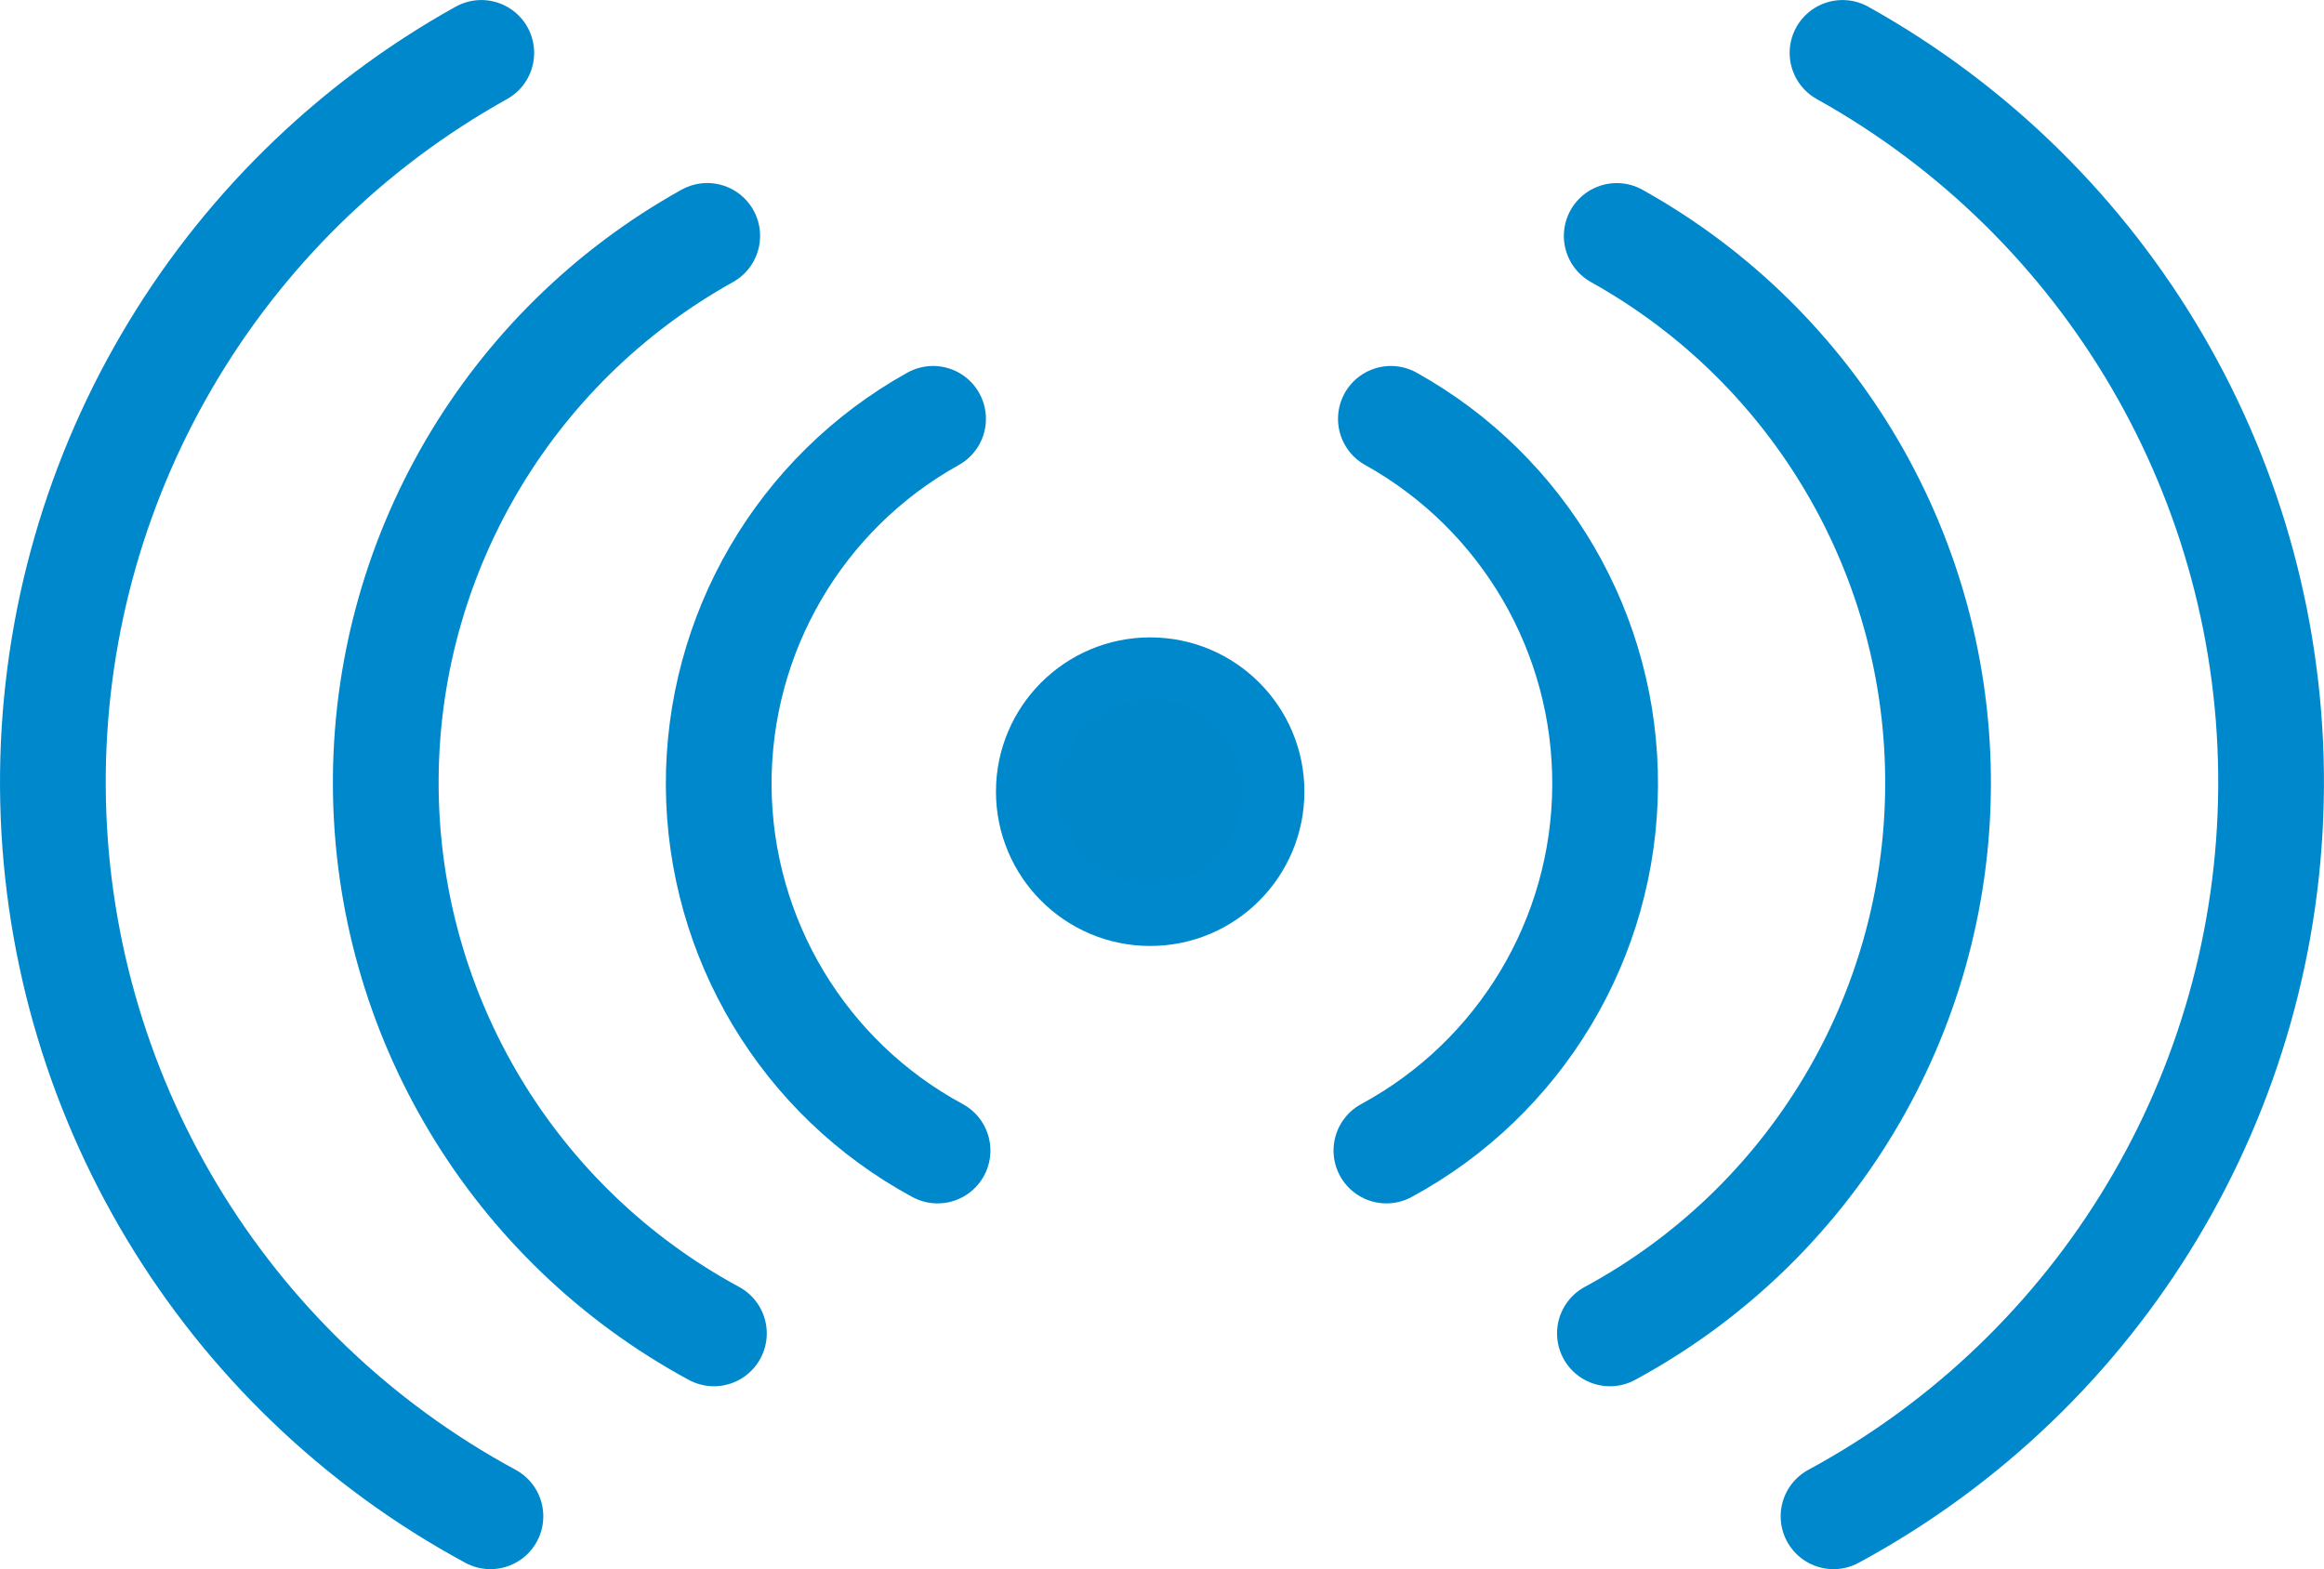
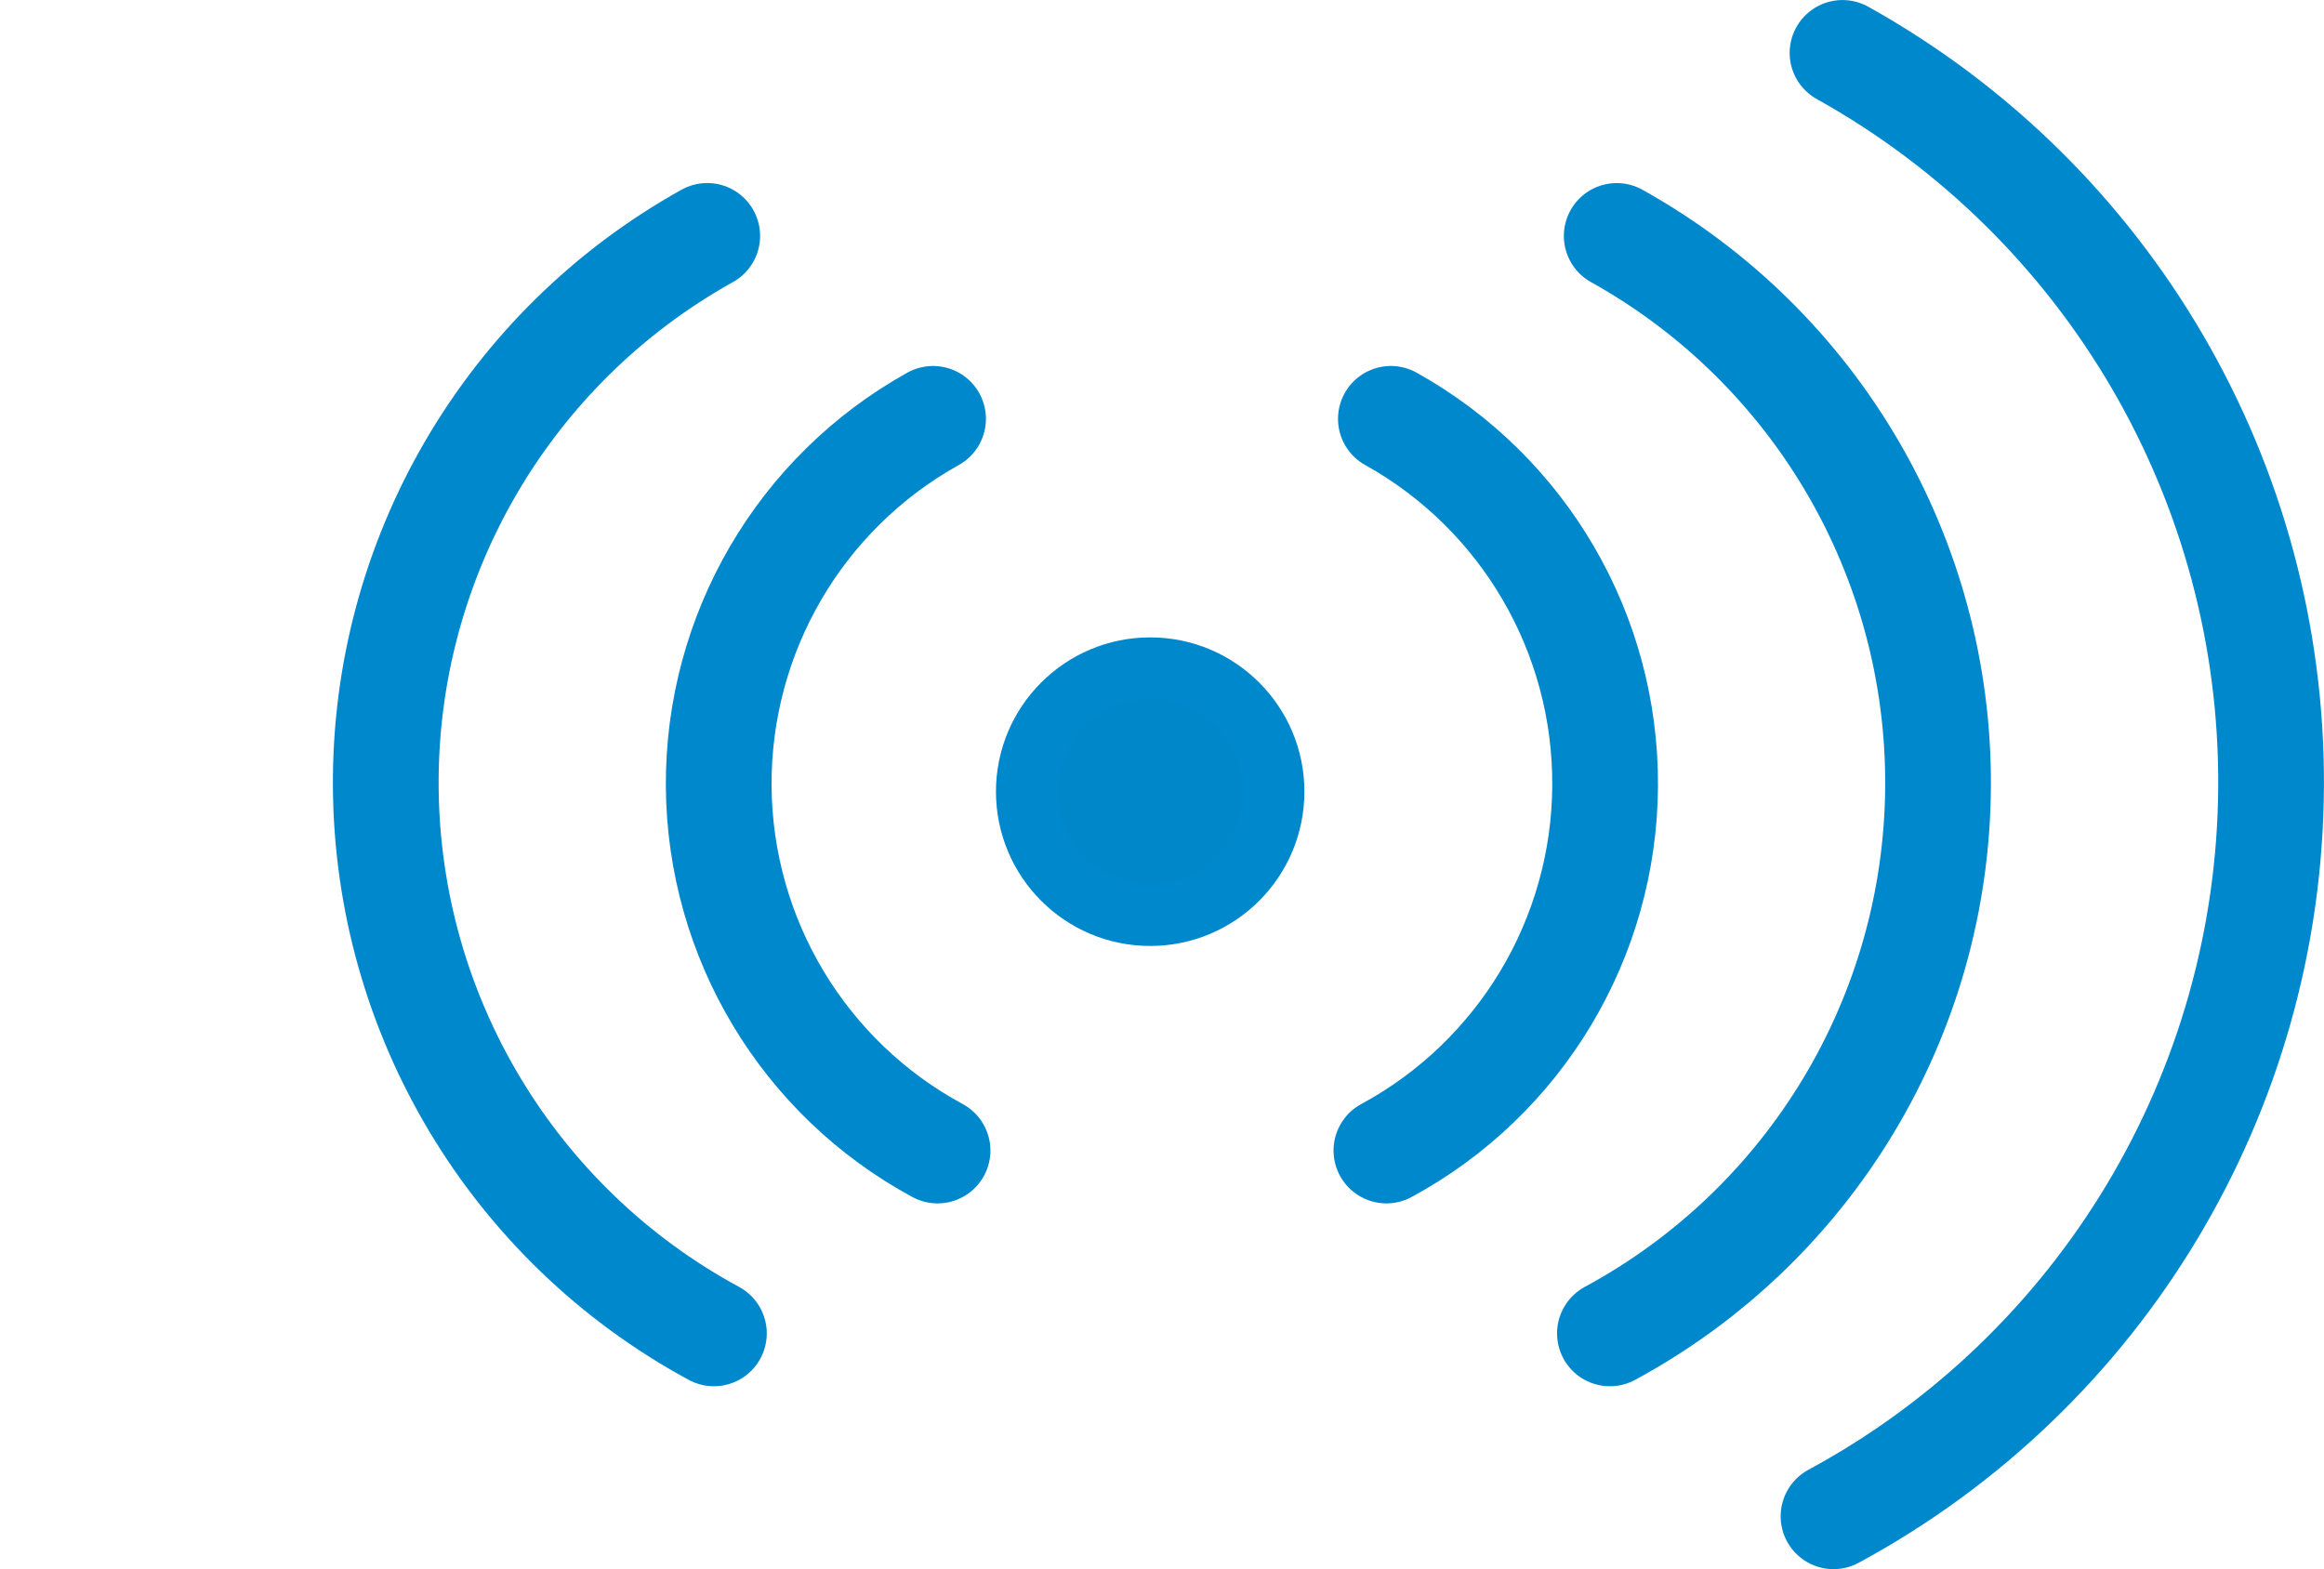
<svg xmlns="http://www.w3.org/2000/svg" xmlns:ns1="http://www.inkscape.org/namespaces/inkscape" xmlns:ns2="http://sodipodi.sourceforge.net/DTD/sodipodi-0.dtd" ns1:version="1.1.1 (3bf5ae0d25, 2021-09-20)" ns2:docname="stream.svg" id="svg4122" version="1.2" viewBox="0 0 50.845 34.333" height="45.778" width="67.793">
  <ns2:namedview units="px" ns1:current-layer="surface2140418" ns1:window-maximized="1" ns1:window-y="-9" ns1:window-x="-9" ns1:cy="38" ns1:cx="116.85714" ns1:zoom="1.75" showgrid="false" id="namedview4124" ns1:window-height="991" ns1:window-width="1920" ns1:pageshadow="2" ns1:pageopacity="0" guidetolerance="10" gridtolerance="10" objecttolerance="10" borderopacity="1" bordercolor="#666666" pagecolor="#ffffff" ns1:document-rotation="0" fit-margin-top="0" fit-margin-left="0" fit-margin-right="0" fit-margin-bottom="0" ns1:pagecheckerboard="0" />
  <defs id="defs4071">
    <rect x="0" y="50.885" width="377.654" height="98.06" id="rect1486" />
    <clipPath id="clip1">
      <path id="path4047" d="M 0,51 H 24 V 86.879 H 0 Z m 0,0" />
    </clipPath>
    <clipPath id="clip2">
-       <path id="path4050" d="M 23,51 H 55 V 86.879 H 23 Z m 0,0" />
-     </clipPath>
+       </clipPath>
    <clipPath id="clip3">
      <path id="path4053" d="m 60,30 h 8 v 56.879 h -8 z m 0,0" />
    </clipPath>
    <clipPath id="clip4">
      <path id="path4056" d="m 75,51 h 29 V 86.879 H 75 Z m 0,0" />
    </clipPath>
    <clipPath id="clip5">
-       <path id="path4059" d="m 124,51 h 33 v 35.879 h -33 z m 0,0" />
-     </clipPath>
+       </clipPath>
    <clipPath id="clip6">
      <path id="path4062" d="m 163,51 h 30 v 35.879 h -30 z m 0,0" />
    </clipPath>
    <clipPath id="clip7">
      <path id="path4065" d="m 198,51 h 29 v 35.879 h -29 z m 0,0" />
    </clipPath>
    <clipPath id="clip8">
      <path id="path4068" d="m 230,51 h 28.285 V 86.879 H 230 Z m 0,0" />
    </clipPath>
  </defs>
  <g id="surface2140418" transform="translate(-41.403,-14.848)">
    <path id="path4107" d="M 81.517,48.025 C 87.38,44.854 91.049,38.741 91.09,32.075 91.132,25.41 87.536,19.249 81.714,16.005" style="fill:none;stroke:#0088cc;stroke-width:2.313;stroke-linecap:round;stroke-linejoin:miter;stroke-miterlimit:4;stroke-opacity:1" />
    <path id="path4109" d="m 76.625,44.023 c 4.398,-2.378 7.15,-6.963 7.179,-11.964 0.032,-4.997 -2.664,-9.617 -7.03,-12.049" style="fill:none;stroke:#0088cc;stroke-width:2.313;stroke-linecap:round;stroke-linejoin:miter;stroke-miterlimit:4;stroke-opacity:1" />
    <path id="path4111" d="m 71.735,40.022 c 2.93,-1.585 4.766,-4.642 4.785,-7.975 0.022,-3.333 -1.776,-6.415 -4.687,-8.035" style="fill:none;stroke:#0088cc;stroke-width:2.313;stroke-linecap:round;stroke-linejoin:miter;stroke-miterlimit:4;stroke-opacity:1" />
-     <path id="path4113" d="M 52.133,48.025 C 46.27,44.854 42.601,38.741 42.56,32.075 42.519,25.41 46.111,19.249 51.933,16.005" style="fill:#000000;fill-opacity:0;stroke:#0088cc;stroke-width:2.313;stroke-linecap:round;stroke-linejoin:miter;stroke-miterlimit:4;stroke-opacity:1" />
    <path id="path4115" d="m 57.022,44.023 c -4.395,-2.378 -7.147,-6.963 -7.179,-11.964 -0.032,-4.997 2.664,-9.617 7.033,-12.05" style="fill:none;stroke:#0088cc;stroke-width:2.313;stroke-linecap:round;stroke-linejoin:miter;stroke-miterlimit:4;stroke-opacity:1" />
    <path id="path4117" d="m 61.915,40.022 c -2.933,-1.585 -4.766,-4.642 -4.788,-7.975 -0.019,-3.333 1.776,-6.415 4.69,-8.035" style="fill:none;stroke:#0088cc;stroke-width:2.313;stroke-linecap:round;stroke-linejoin:miter;stroke-miterlimit:4;stroke-opacity:1" />
    <path id="path4119" d="m 69.266,32.168 c 0,1.492 -1.207,2.703 -2.699,2.703 -1.492,0 -2.699,-1.211 -2.699,-2.703 0,-1.488 1.207,-2.699 2.699,-2.699 1.492,0 2.699,1.211 2.699,2.699" style="fill:#0087ca;fill-opacity:1;fill-rule:nonzero;stroke:#0088cc;stroke-width:1.35;stroke-linecap:round;stroke-linejoin:miter;stroke-miterlimit:4;stroke-opacity:1" />
  </g>
</svg>